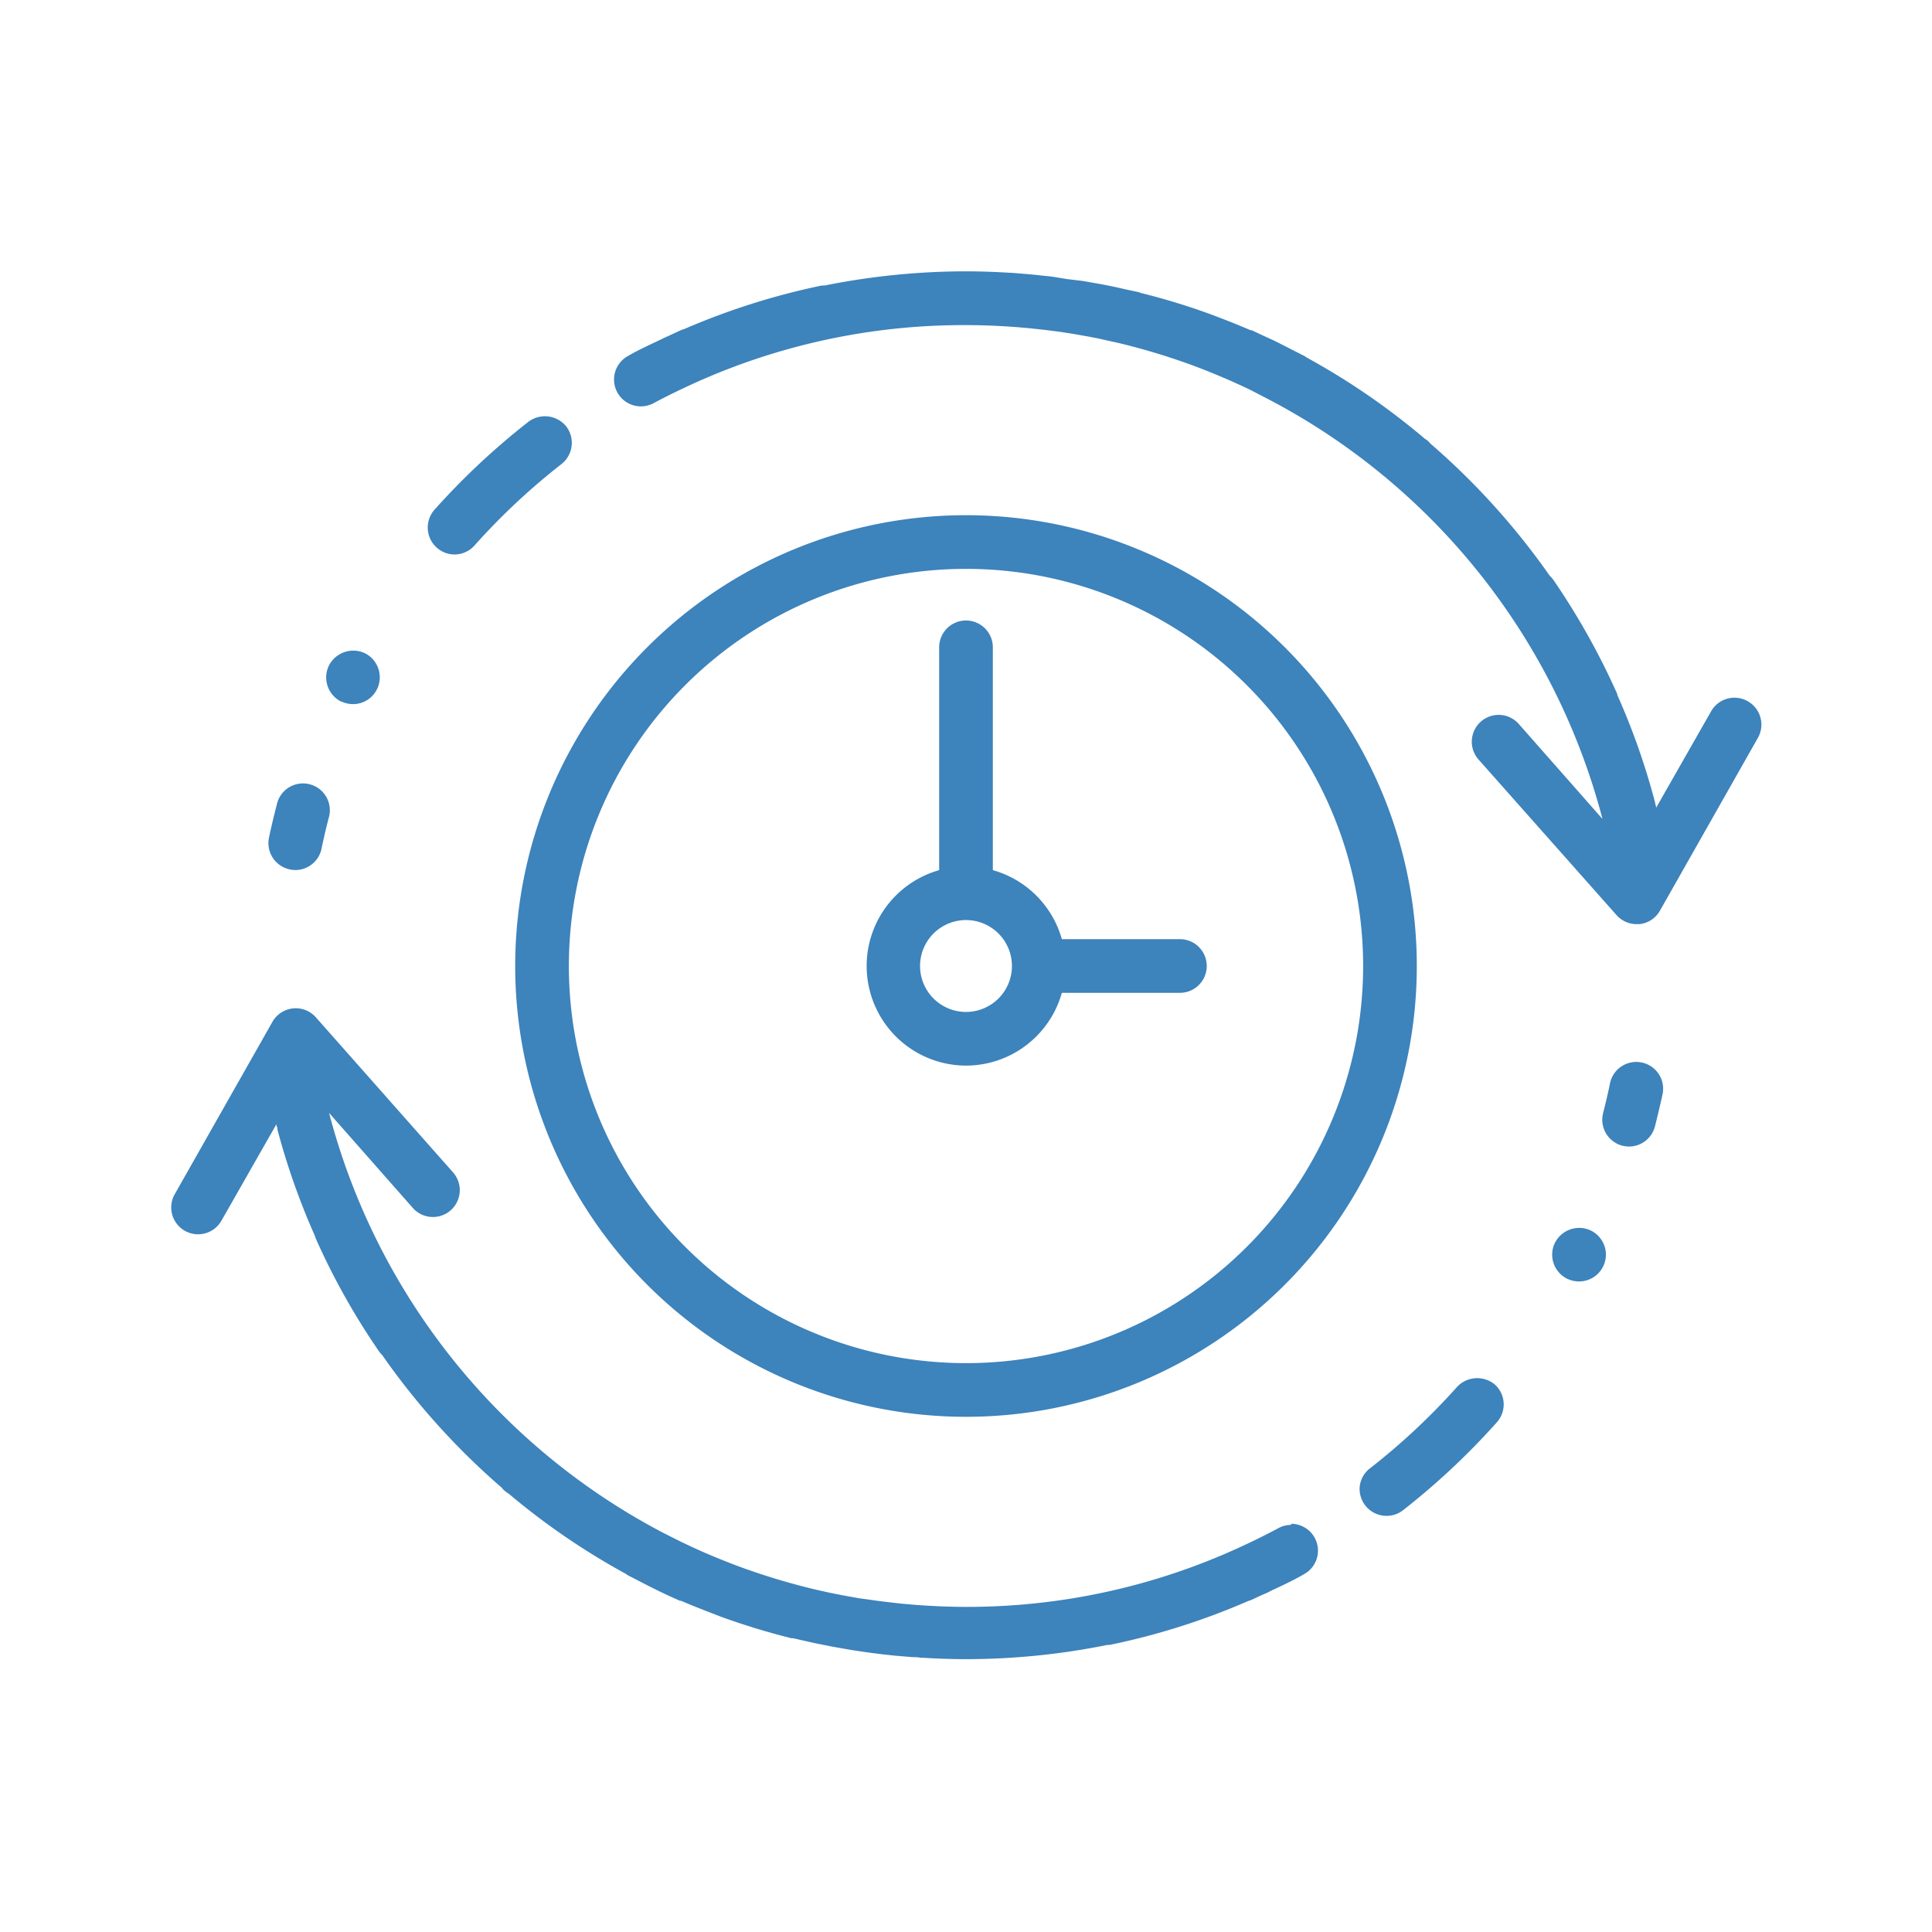
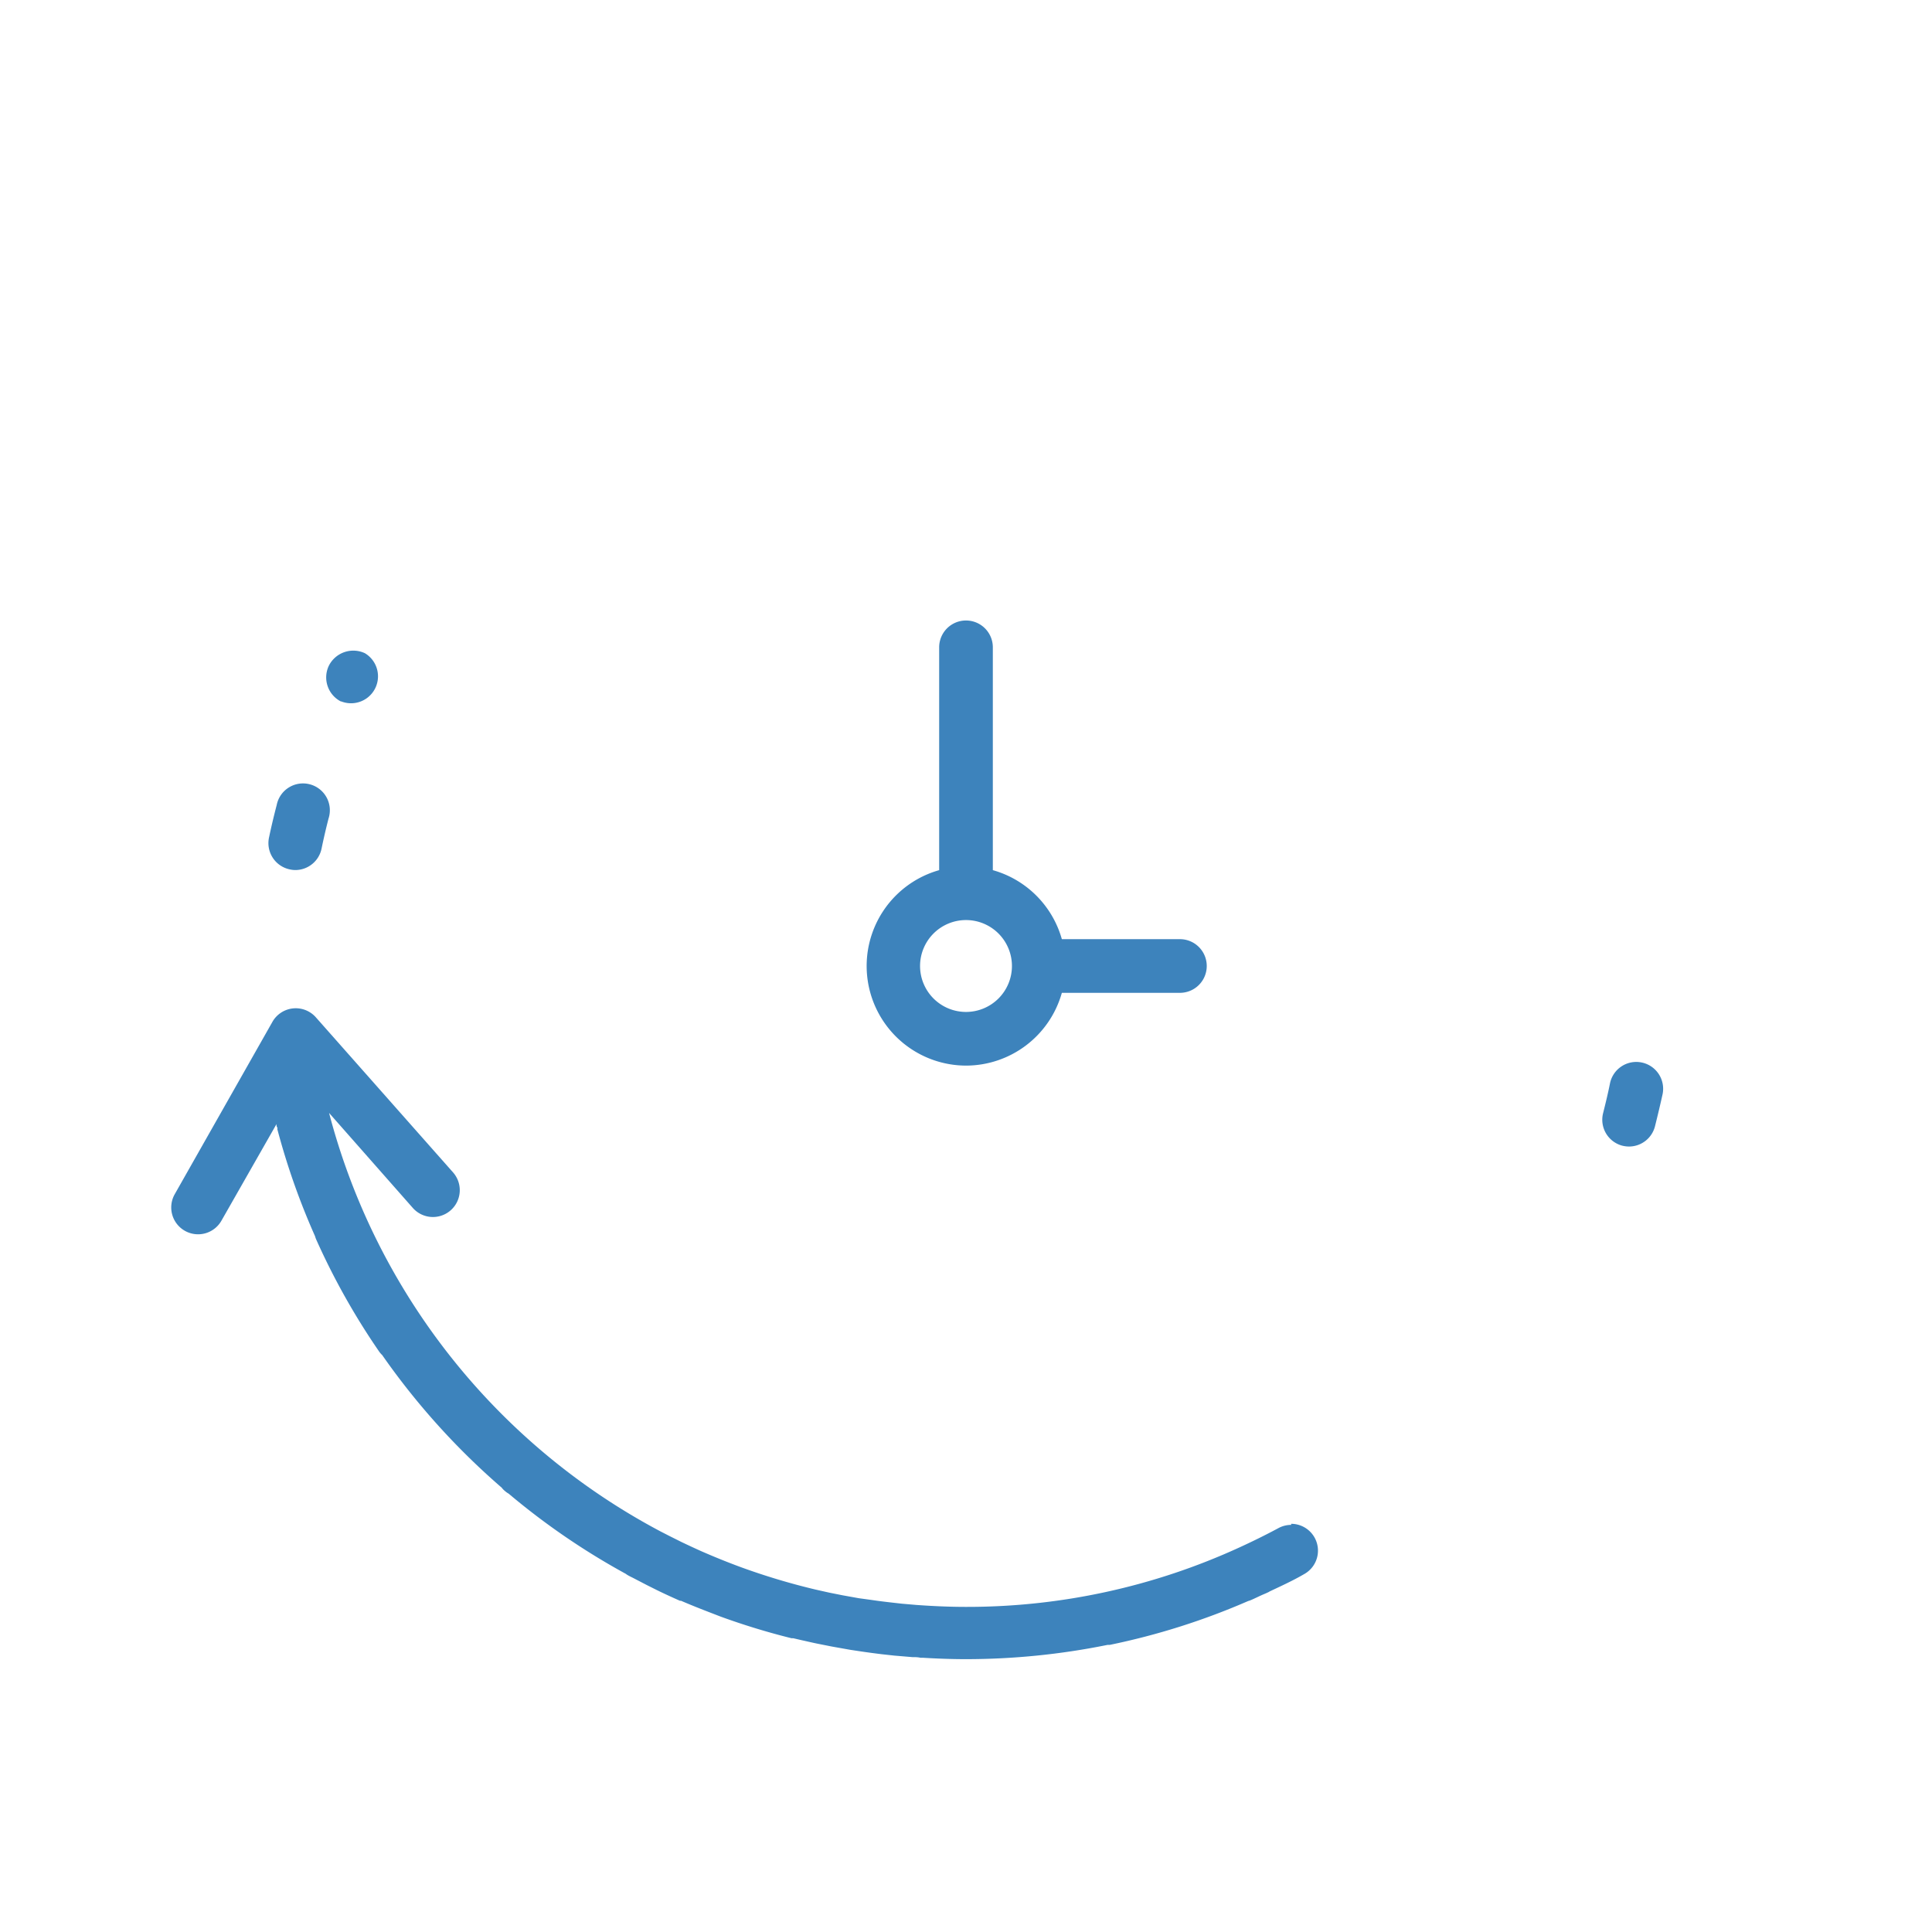
<svg xmlns="http://www.w3.org/2000/svg" viewBox="0 0 180 180">
  <defs>
    <style>.cls-1{fill:#3d83bc;}</style>
  </defs>
  <g id="Layer_1" data-name="Layer 1">
-     <path class="cls-1" d="M31.77,65.34a2.56,2.56,0,0,0,1.12.26,2.48,2.48,0,0,0,2.23-1.38A2.51,2.51,0,0,0,34,60.86,2.55,2.55,0,0,0,30.65,62a2.52,2.52,0,0,0,1.12,3.36Z" />
-     <path class="cls-1" d="M42.35,51.66a2.5,2.5,0,0,0,1.86-.84,61.9,61.9,0,0,1,8.11-7.59,2.52,2.52,0,0,0,.43-3.51,2.56,2.56,0,0,0-3.51-.43,67.3,67.3,0,0,0-8.76,8.2,2.51,2.51,0,0,0,1.87,4.17Z" />
+     <path class="cls-1" d="M31.77,65.34A2.51,2.51,0,0,0,34,60.86,2.55,2.55,0,0,0,30.65,62a2.52,2.52,0,0,0,1.12,3.36Z" />
    <path class="cls-1" d="M27,81a2.37,2.37,0,0,0,.52.06,2.5,2.5,0,0,0,2.44-2c.19-.92.41-1.87.65-2.8A2.5,2.5,0,1,0,25.78,75c-.26,1-.5,2-.71,3A2.5,2.5,0,0,0,27,81Z" />
-     <path class="cls-1" d="M162.83,65.33a2.5,2.5,0,0,0-3.41.94l-5.13,9c0-.1,0-.22-.07-.32a1,1,0,0,0,0-.1,65,65,0,0,0-3.53-10.08c0-.09-.05-.19-.09-.28h0a66.93,66.93,0,0,0-5.88-10.47,2.91,2.91,0,0,0-.33-.37,67.1,67.1,0,0,0-11.12-12.32,2.76,2.76,0,0,0-.29-.3l-.24-.16a66,66,0,0,0-11-7.56l-.17-.12h0l-.71-.36-.8-.41-1.3-.66-.92-.42-1.24-.58a.38.38,0,0,1-.1,0c-1.21-.52-2.43-1-3.68-1.47a63.33,63.33,0,0,0-6.55-2l-.17-.07-1-.21-1.24-.28c-.51-.1-1-.21-1.55-.3l-1.41-.25L99.41,26,98,25.77l-1.53-.16c-.44-.05-.88-.08-1.32-.12l-1-.08H94c-1.32-.08-2.65-.13-4-.13a67,67,0,0,0-13.17,1.32H76.7l-.13,0a65.93,65.93,0,0,0-12.85,4.07l-.21.06h0l-1.19.55-.49.22-.09.05c-1.09.52-2.17,1-3.22,1.61a2.5,2.5,0,0,0,2.38,4.4c1.21-.65,2.47-1.26,3.74-1.84A60.85,60.85,0,0,1,90,30.29c1.6,0,3.18.07,4.76.19l1.16.1,1.47.16,1.33.17,1.29.2,1.47.26c.39.08.79.15,1.18.24s1,.22,1.53.34A61.77,61.77,0,0,1,111,34c1.29.47,2.56,1,3.82,1.55.57.26,1.15.52,1.72.8l1,.52.83.43a61.77,61.77,0,0,1,30.93,39l-7.8-8.85a2.5,2.5,0,0,0-3.75,3.31L150.6,85.25a2.51,2.51,0,0,0,1.88.85l.26,0a2.49,2.49,0,0,0,1.91-1.25l9.12-16.09A2.5,2.5,0,0,0,162.83,65.33Z" />
    <path class="cls-1" d="M120.3,142.07a2.5,2.5,0,0,0-1.19.3c-1.19.64-2.39,1.23-3.59,1.78A60.82,60.82,0,0,1,90,149.71c-1.54,0-3.08-.07-4.61-.18L84,149.41l-1.23-.14c-.51-.06-1-.12-1.53-.2L80,148.9l-1.5-.27-1.25-.25L76,148.1A62.4,62.4,0,0,1,69,146c-1.22-.45-2.43-.94-3.62-1.46-.63-.28-1.27-.58-1.9-.88l-1.1-.55-.82-.42a61.82,61.82,0,0,1-30.9-39l7.8,8.85a2.5,2.5,0,1,0,3.75-3.31L29.4,94.75a2.5,2.5,0,0,0-4,.42l-9.12,16.09a2.5,2.5,0,1,0,4.35,2.47l5.13-9c0,.11,0,.21.07.32s0,.08,0,.12a66,66,0,0,0,3.52,10,2.47,2.47,0,0,0,.1.29h0a65.59,65.59,0,0,0,5.88,10.47,2.14,2.14,0,0,0,.28.32A67,67,0,0,0,46.74,138.6a1.88,1.88,0,0,0,.31.32h0a2.08,2.08,0,0,0,.34.24,66.22,66.22,0,0,0,10.93,7.48.91.91,0,0,0,.16.11h0c.15.09.32.17.48.25l1.31.68.92.46c.71.35,1.44.68,2.16,1l.1,0,0,0c1.22.53,2.46,1,3.73,1.49a65.31,65.31,0,0,0,6.56,2l.16,0,.82.19c.5.11,1,.23,1.5.33l1.26.25,1.74.31,1.13.17q.9.13,1.8.24l1.18.13,1.67.14c.25,0,.5,0,.76.06H86c1.32.08,2.65.13,4,.13a66.46,66.46,0,0,0,13.19-1.33h.11l.09,0a65.21,65.21,0,0,0,12.91-4.09,1.39,1.39,0,0,0,.19-.06h0c.36-.15.71-.33,1.07-.49.2-.09.41-.17.61-.27a.33.33,0,0,0,.1-.06c1.08-.51,2.16-1,3.21-1.61a2.5,2.5,0,0,0-1.19-4.7Z" />
-     <path class="cls-1" d="M148.23,114.65a2.54,2.54,0,0,0-3.35,1.12,2.49,2.49,0,0,0-.14,1.91,2.52,2.52,0,0,0,1.25,1.45,2.59,2.59,0,0,0,1.12.26,2.5,2.5,0,0,0,2.38-3.29A2.54,2.54,0,0,0,148.23,114.65Z" />
-     <path class="cls-1" d="M135.79,129.17a61.91,61.91,0,0,1-8.1,7.59,2.5,2.5,0,0,0-1,1.66,2.51,2.51,0,0,0,2.49,2.81,2.5,2.5,0,0,0,1.53-.52h0a67.22,67.22,0,0,0,8.75-8.2,2.5,2.5,0,0,0-.2-3.53A2.58,2.58,0,0,0,135.79,129.17Z" />
    <path class="cls-1" d="M153,99a2.5,2.5,0,0,0-3,1.93c-.2,1-.42,1.89-.65,2.81a2.5,2.5,0,0,0,1.79,3,2.72,2.72,0,0,0,.63.08,2.5,2.5,0,0,0,2.42-1.88c.25-1,.49-2,.71-3A2.5,2.5,0,0,0,153,99Z" />
-     <path class="cls-1" d="M90,132A42,42,0,1,0,48,90,42,42,0,0,0,90,132Zm0-79A37,37,0,1,1,53,90,37,37,0,0,1,90,53Z" />
    <path class="cls-1" d="M90,99.28a9.29,9.29,0,0,0,8.93-6.78h11a2.5,2.5,0,0,0,0-5h-11a9.29,9.29,0,0,0-6.43-6.43V60.31a2.5,2.5,0,0,0-5,0V81.07A9.28,9.28,0,0,0,90,99.28Zm0-13.56A4.28,4.28,0,1,1,85.72,90,4.28,4.28,0,0,1,90,85.72Z" />
  </g>
</svg>